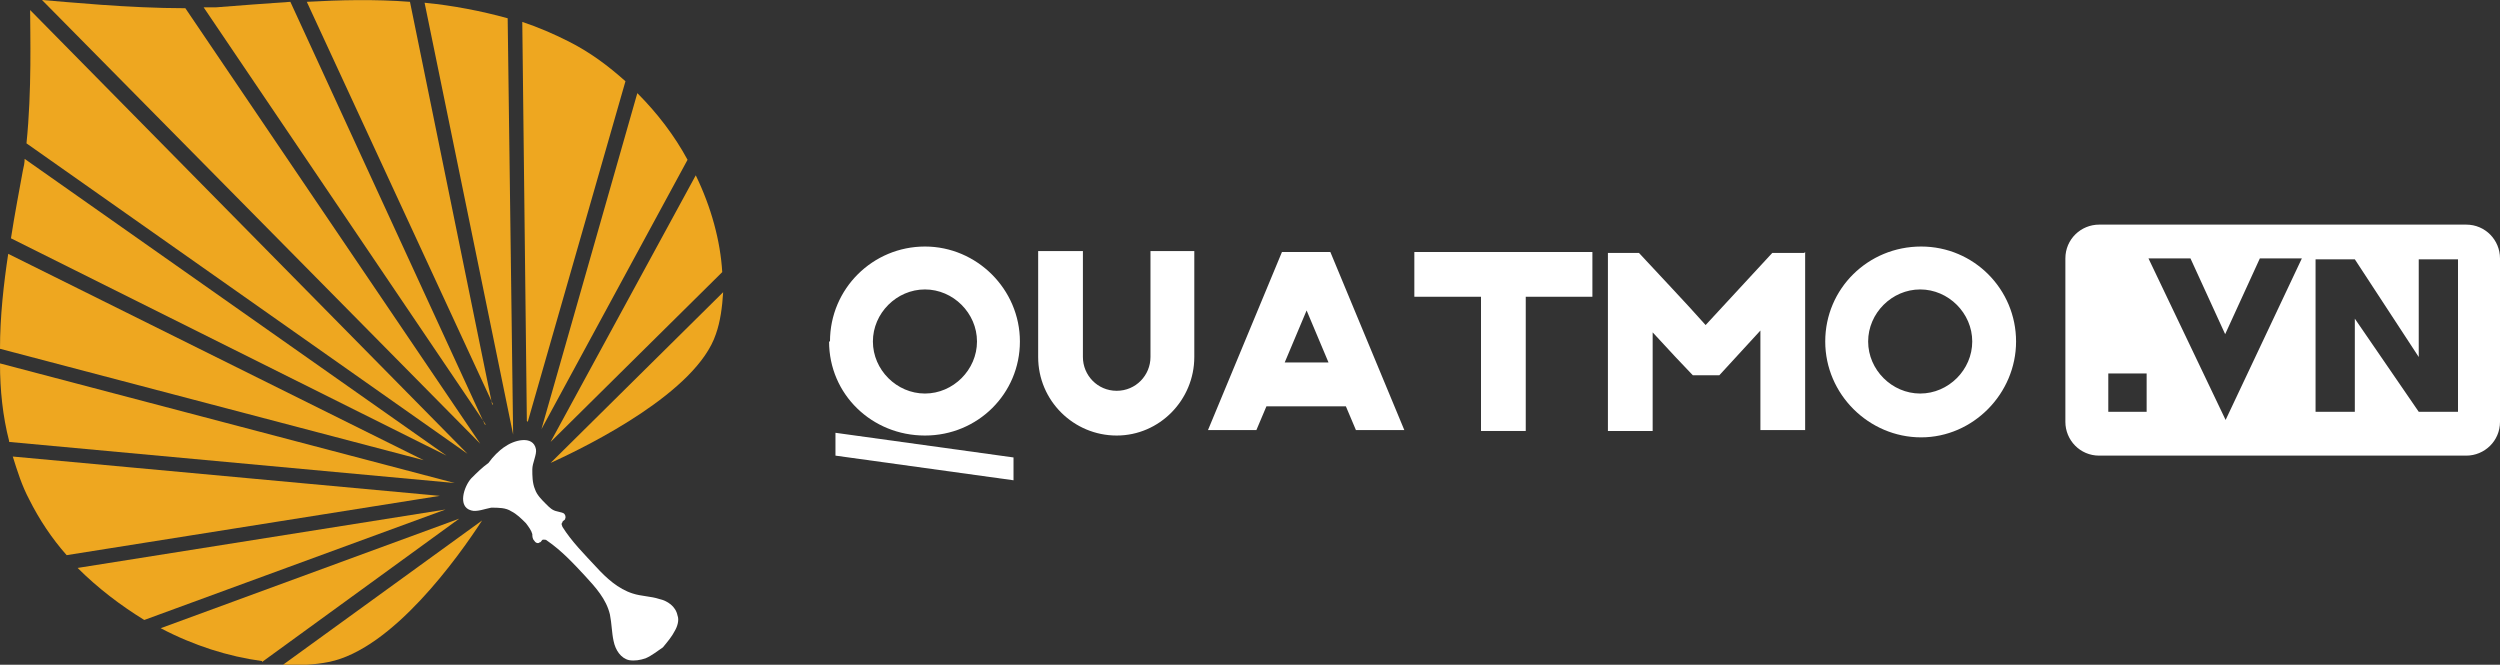
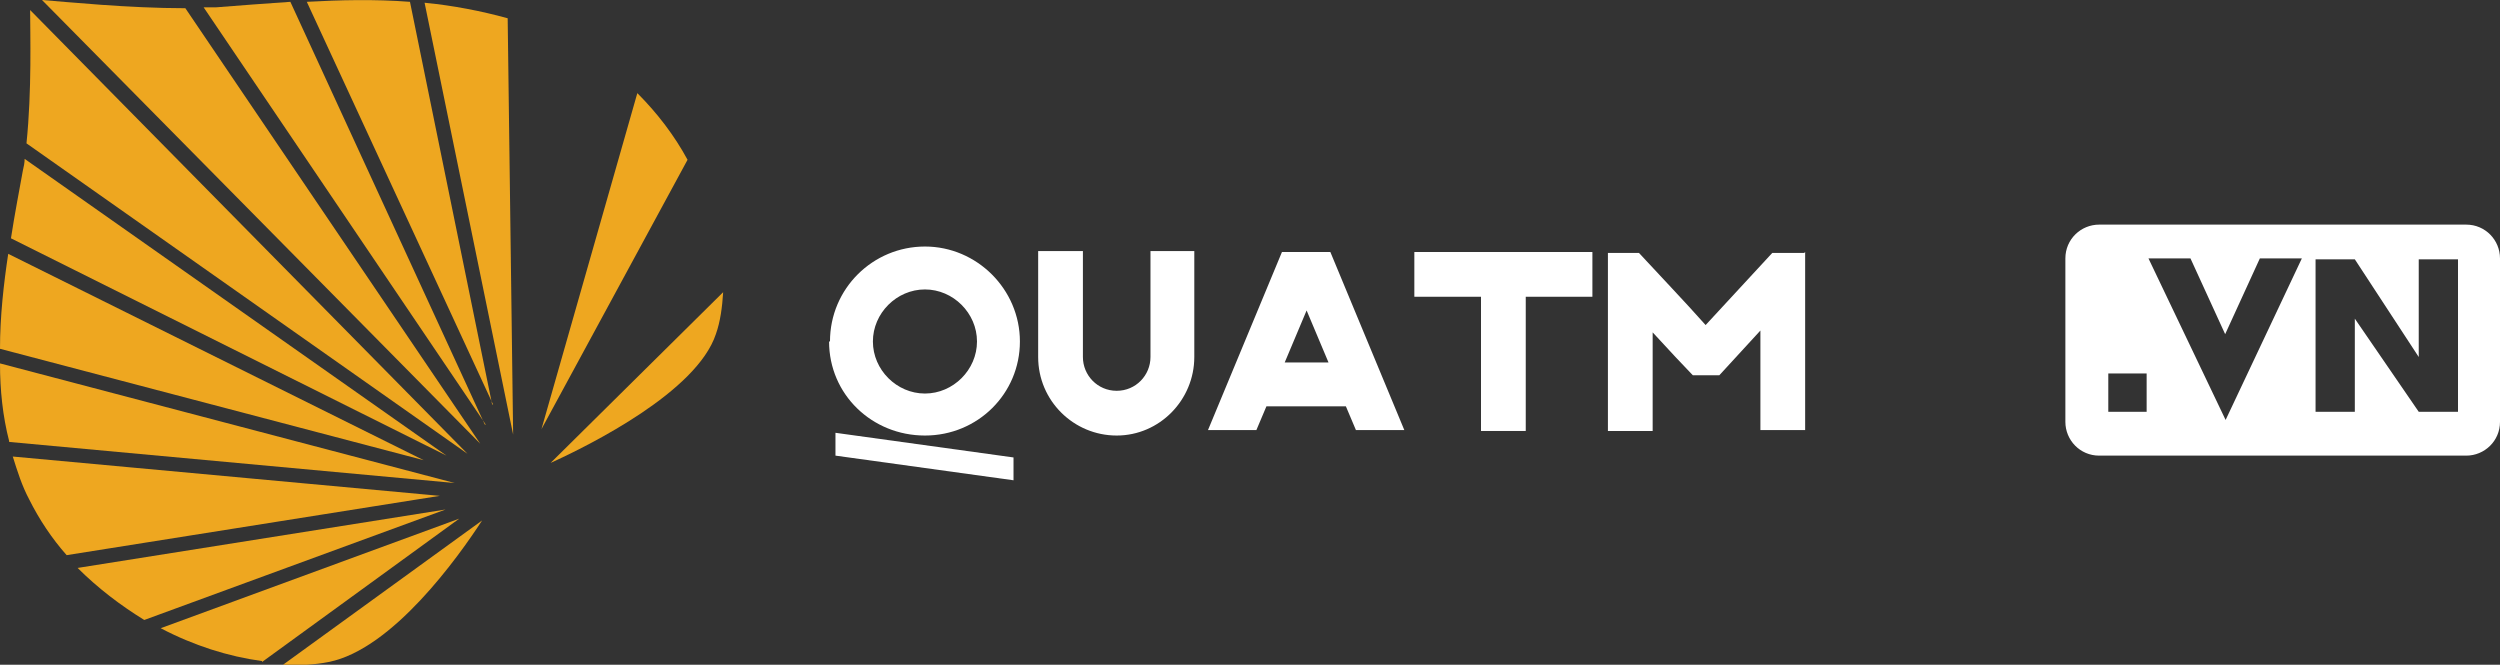
<svg xmlns="http://www.w3.org/2000/svg" id="Layer_1" data-name="Layer 1" width="273.8" height="72.8" version="1.1" viewBox="0 0 273.8 72.8">
  <rect x="0" y="0" width="273.8" height="72.8" fill="#333333" stroke="none" />
  <defs>
    <style>
      .cls-1 {
        fill: #eea720;
      }

      .cls-1, .cls-2 {
        stroke-width: 0px;
      }

      .cls-2 {
        fill: #fff;
      }
    </style>
  </defs>
  <g>
    <g>
      <path class="cls-2" d="M90.9,37.4c0-5.8,4.7-10.4,10.4-10.4s10.4,4.7,10.4,10.4-4.6,10.3-10.4,10.3-10.5-4.5-10.5-10.3ZM91.5,47.4l19.5,2.7v2.5l-19.5-2.7v-2.5ZM95.6,37.4c0,3.1,2.6,5.7,5.7,5.7s5.7-2.6,5.7-5.7-2.6-5.7-5.7-5.7-5.7,2.6-5.7,5.7Z" />
      <path class="cls-2" d="M130.8,27.5v11.6c0,4.7-3.8,8.6-8.5,8.6s-8.6-3.8-8.6-8.6v-11.6h4.9v11.6c0,2,1.6,3.7,3.7,3.7s3.7-1.7,3.7-3.7v-11.6h4.9Z" />
      <path class="cls-2" d="M147.5,44.5h-8.8l-1.1,2.6h-5.3l8.1-19.5h5.3l8.1,19.5h-5.3l-1.1-2.6ZM145.5,39.7l-2.4-5.7-2.4,5.7h4.8Z" />
      <path class="cls-2" d="M174.4,32.5h-7.3v14.7h-4.9v-14.7h-7.3v-4.9h19.5v4.9Z" />
      <path class="cls-2" d="M197.7,27.6v19.5h-4.9v-10.9l-4.5,4.9h-2.9l-1.9-2h0l-2.5-2.7v10.8h-4.9v-19.5h3.4c2.4,2.6,4.9,5.2,7.3,7.9l7.3-7.9h3.5Z" />
-       <path class="cls-2" d="M220.8,37.4c0,5.7-4.7,10.5-10.4,10.5s-10.5-4.7-10.5-10.5,4.7-10.4,10.5-10.4,10.4,4.7,10.4,10.4ZM216,37.4c0-3.1-2.6-5.7-5.7-5.7s-5.7,2.6-5.7,5.7,2.6,5.7,5.7,5.7,5.7-2.6,5.7-5.7Z" />
    </g>
    <path class="cls-2" d="M270.1,24.6h-40.2c-2,0-3.7,1.6-3.7,3.7v17.9c0,2,1.6,3.7,3.7,3.7h40.2c2,0,3.7-1.6,3.7-3.7v-17.9c0-2-1.6-3.7-3.7-3.7ZM235.1,45.1h-4.2v-4.2h4.2v4.2ZM243.8,46.1l-8.5-17.8h4.6l3.8,8.3,3.8-8.3h4.6l-8.4,17.8ZM269.2,45.1h-4.3l-7-10.2v10.2h-4.3v-16.7h4.3l7,10.7v-10.7h4.3v16.7Z" />
  </g>
  <g>
    <g>
      <path class="cls-1" d="M53.9,44.3L44.9.2c-3.9-.3-7.7-.2-11.3,0l20.4,44.1Z" />
      <path class="cls-1" d="M53.1,46.5L31.8.2c-2.9.2-5.6.4-8.1.6-.5,0-1,0-1.4,0l30.9,45.7Z" />
      <path class="cls-1" d="M52.6,48.6L20.3.9c-6.3,0-13.1-.7-15.7-.9l48,48.6Z" />
      <path class="cls-1" d="M56.2,47.7l-.6-45.7c-2.9-.8-6-1.4-9.1-1.7l9.7,47.3Z" />
      <path class="cls-1" d="M48.9,49.9L2.7,17.4c0,.4-.1.9-.2,1.3-.4,2.2-.9,4.8-1.3,7.4l47.7,23.8Z" />
      <path class="cls-1" d="M59.3,47l16-29.5c-1.4-2.6-3.3-5.1-5.5-7.3l-10.5,36.8Z" />
-       <path class="cls-1" d="M60.3,48.4l18.8-18.6c-.2-3.4-1.2-7.1-2.9-10.6l-15.9,29.2Z" />
-       <path class="cls-1" d="M57.8,46.2l10.7-37.3c-1.9-1.7-3.9-3.2-6.3-4.4-1.6-.8-3.2-1.5-5-2.1l.5,43.7Z" />
      <path class="cls-1" d="M28.7,72.5l21.6-15.7-32.7,12c3.6,1.9,7.4,3.1,11.1,3.6Z" />
      <path class="cls-1" d="M48.8,55.8l-40.3,6.4c2.2,2.2,4.7,4.1,7.3,5.7l33-12.1Z" />
      <path class="cls-1" d="M31,72.8c1.8.1,3.5,0,5-.3,7-1.4,14.2-11.5,16.8-15.5l-21.8,15.8Z" />
      <path class="cls-1" d="M60.3,50.7c4.4-2,16-7.8,18.1-14.1.5-1.4.7-3,.8-4.6l-18.9,18.7Z" />
      <path class="cls-1" d="M1,48.4l48.8,4.5L0,39.8c0,2.9.3,5.8,1,8.5Z" />
      <path class="cls-1" d="M3.3,1.1c0,2.5.2,8.8-.4,14.6l48.3,34L3.3,1.1Z" />
      <path class="cls-1" d="M48.1,54.3L1.4,50c.5,1.6,1,3.2,1.8,4.7,1.1,2.2,2.5,4.3,4.1,6.1l40.9-6.5Z" />
      <path class="cls-1" d="M46.4,50.4L.9,27.8C.4,31.1,0,34.7,0,38.2l46.4,12.2Z" />
    </g>
-     <path class="cls-2" d="M55.3,48.9c-.7.5-1.3,1.1-1.8,1.8-.7.5-1.3,1.1-1.9,1.7-.8.9-1.5,3.1,0,3.5.6.2,1.6-.2,2.2-.3.8,0,1.6,0,2.2.4.6.3,1.1.8,1.6,1.3.3.4.6.8.7,1.2,0,.2,0,.5.2.7.1.2.4.4.6.2.2,0,.2-.3.4-.3.2,0,.3,0,.4.1,1.6,1.1,2.9,2.5,4.2,3.9,1.1,1.2,2.3,2.5,2.7,4.2.2,1,.2,2,.4,2.9.2,1,.8,1.9,1.7,2.1.6.1,1.2,0,1.8-.2.7-.3,1.3-.8,1.9-1.2h0s0,0,0,0c0,0,0,0,0,0h0c.5-.6,1-1.2,1.3-1.8.3-.5.5-1.2.3-1.7-.2-1-1.1-1.6-2-1.8-.9-.3-2-.3-2.9-.6-1.6-.5-2.9-1.7-4-2.9-1.3-1.4-2.7-2.8-3.7-4.4,0-.1-.2-.3,0-.5,0-.2.3-.2.3-.4.1-.2,0-.5-.2-.6-.2-.1-.4-.1-.7-.2-.5-.1-.8-.4-1.2-.8-.5-.5-1-1-1.2-1.6-.3-.7-.3-1.5-.3-2.2,0-.7.5-1.6.4-2.2-.3-1.6-2.5-1-3.5-.2Z" />
  </g>
</svg>